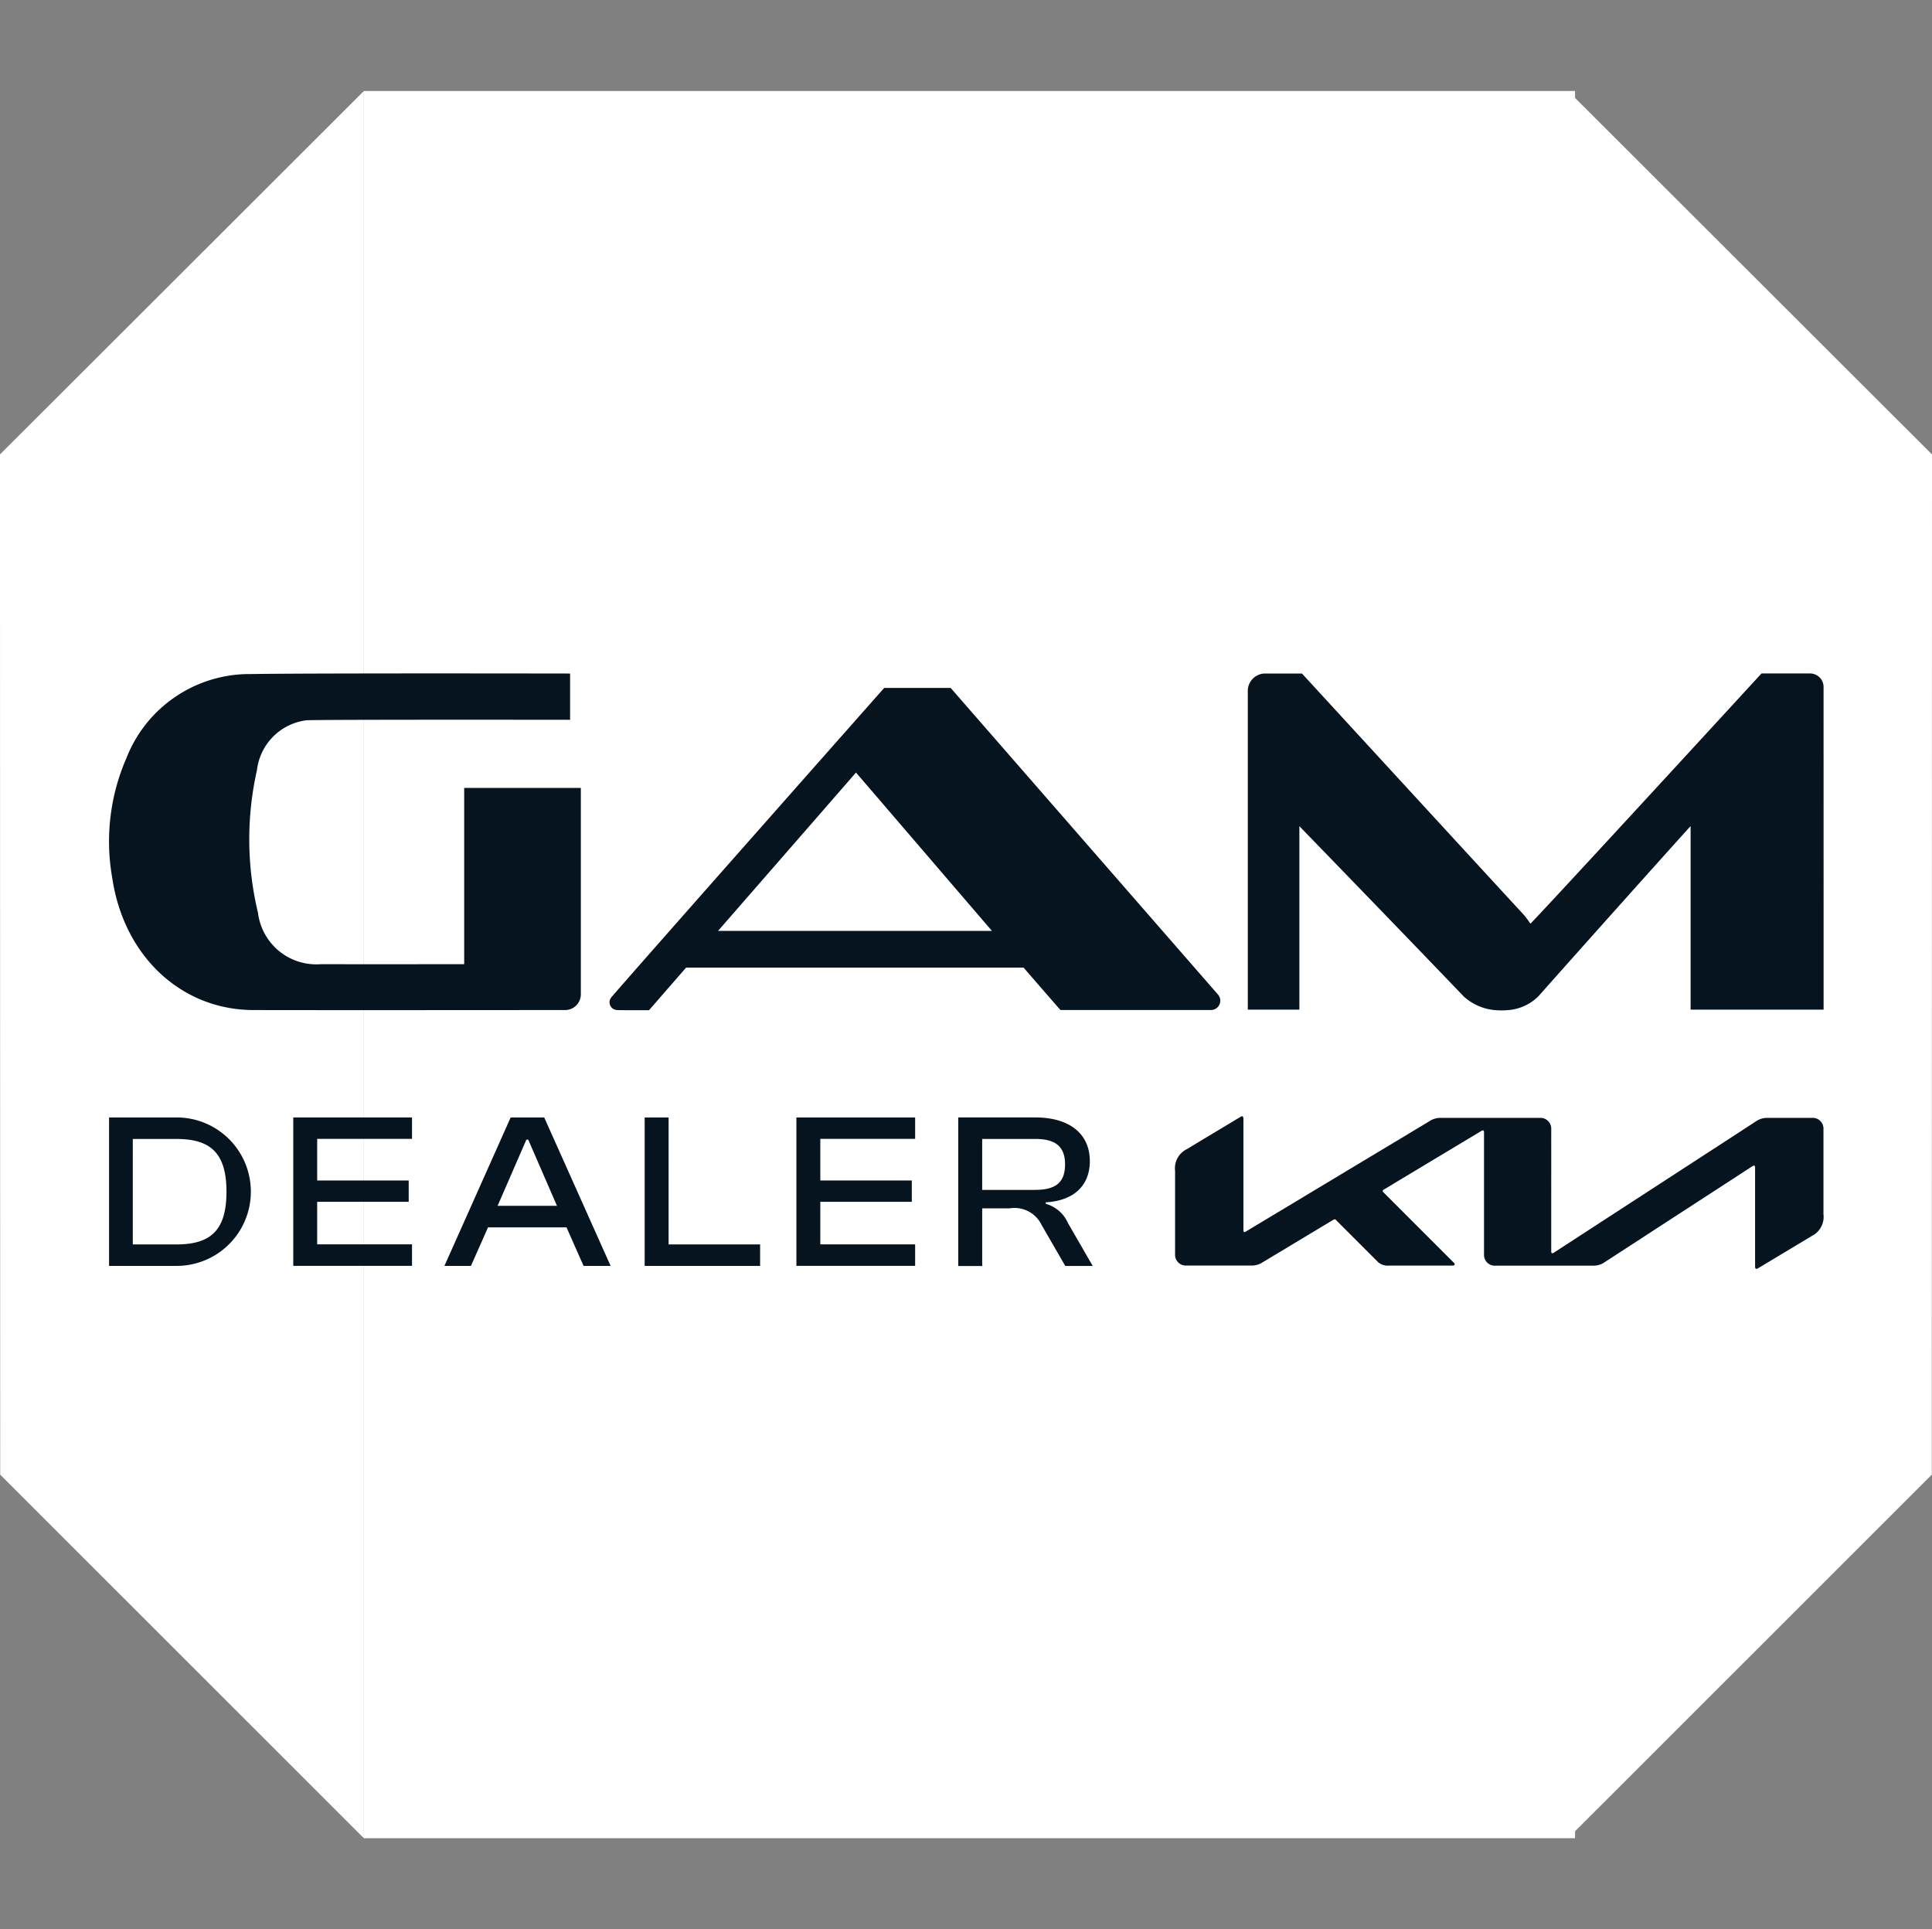
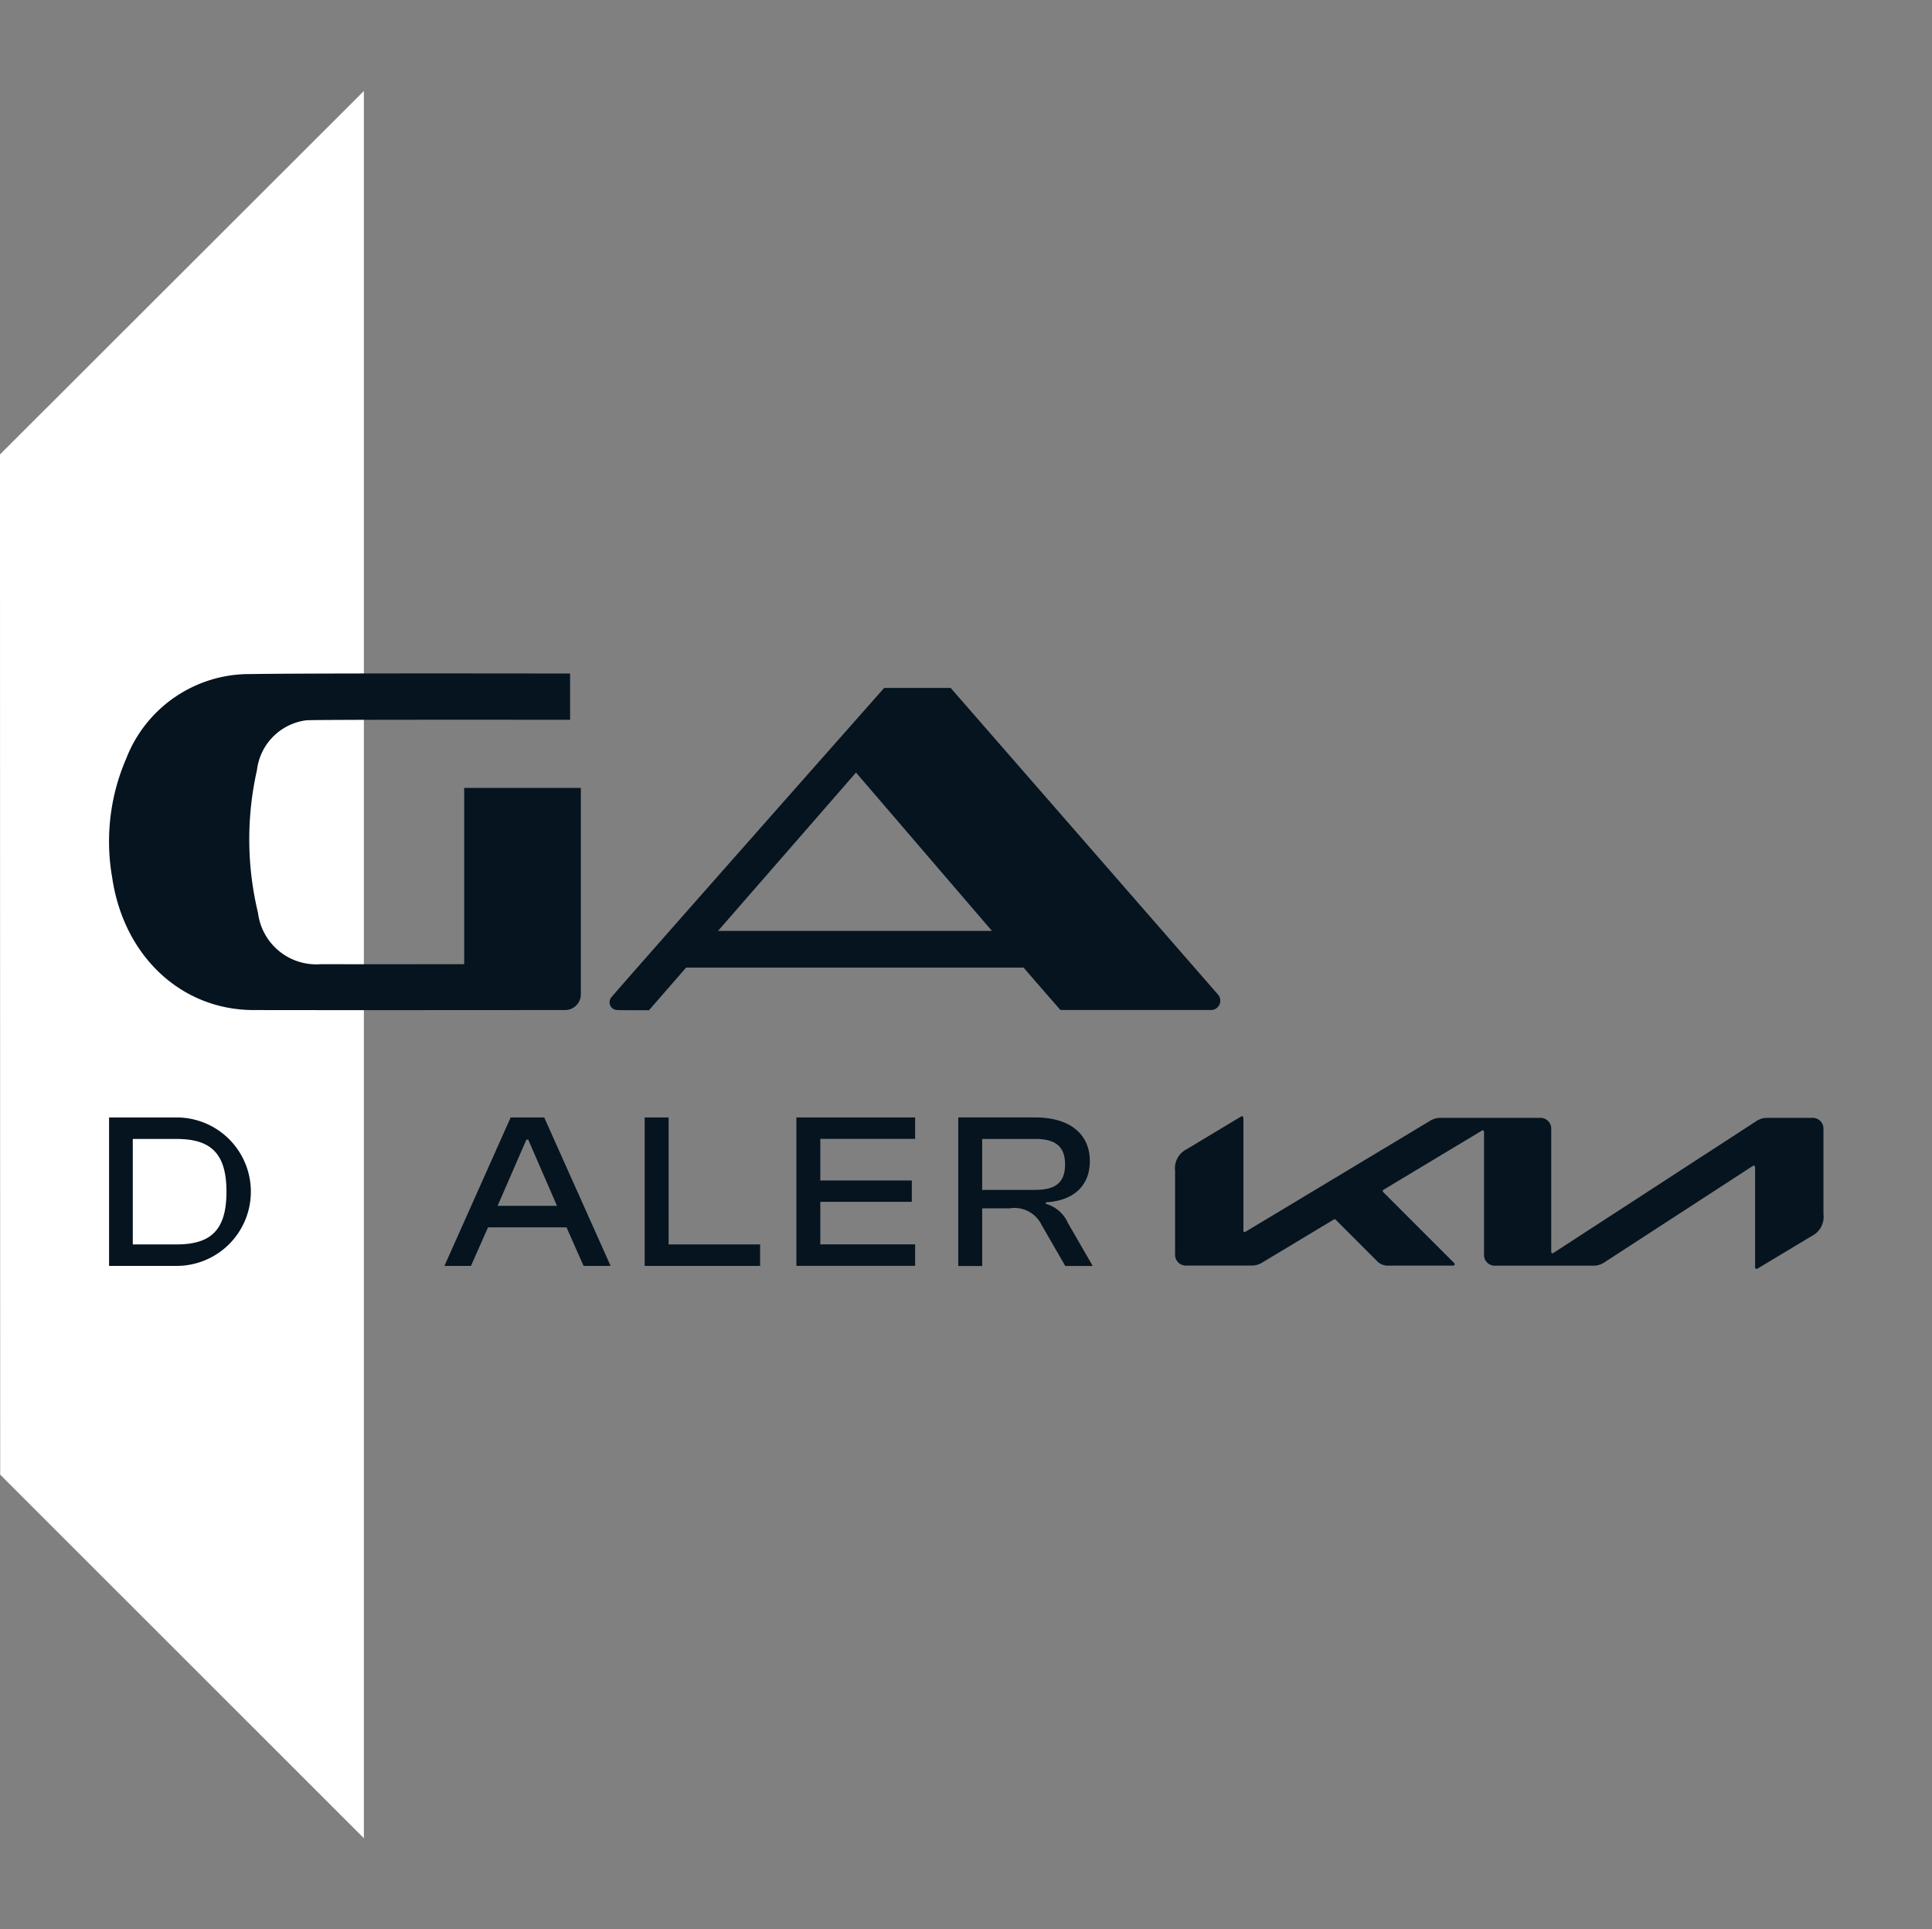
<svg xmlns="http://www.w3.org/2000/svg" width="106.158" height="106" viewBox="0 0 106.158 106">
  <rect x="0" y="0" width="106.158" height="106" fill="#808080" stroke="none" />
  <defs>
    <style>.a,.b{fill:#fff;}.a{opacity:0;}.c{fill:#05141f;}</style>
  </defs>
  <g transform="translate(21842 14464)">
-     <path class="a" d="M0,0H106V106H0Z" transform="translate(-21842 -14464)" />
    <g transform="translate(-0.006 -108)">
-       <path class="b" d="M0,0H66.551V96H0Z" transform="translate(-21822 -14351)" />
      <path class="b" d="M.005,29.969,20,10v96L.017,86.025Z" transform="translate(-21842 -14361)" />
-       <path class="b" d="M20,29.969.005,10v96L19.988,86.025Z" transform="translate(-21755.836 -14361)" />
      <g transform="translate(-21876.018 -14358.986)">
        <path class="c" d="M99.341,92.636H95.628v8.156h3.713a4.078,4.078,0,0,0,0-8.156Zm0,6.975h-2.41V93.818h2.41c1.886,0,2.738.8,2.738,2.9s-.85,2.894-2.738,2.894Z" transform="translate(-55.611 -28.252)" />
-         <path class="c" d="M111.508,100.789h6.525V99.608h-5.211V97.27h5.029V96.1h-5.029V93.812h5.211V92.636h-6.525Z" transform="translate(-61.37 -28.252)" />
        <path class="c" d="M128.182,92.636l-3.64,8.156H126l.937-2.117h4.314l.936,2.117h1.486l-3.648-8.156Zm-.719,4.857,1.583-3.64h.1l1.581,3.64Z" transform="translate(-66.098 -28.252)" />
        <path class="c" d="M143.124,92.636h-1.315v8.157h6.343V99.611h-5.029Z" transform="translate(-72.362 -28.252)" />
        <path class="c" d="M154.892,100.789h6.524V99.608h-5.21V97.27h5.027V96.1h-5.027V93.812h5.21V92.636h-6.524Z" transform="translate(-77.108 -28.252)" />
        <path class="c" d="M173.654,97.382V97.3c1.534-.085,2.422-.912,2.422-2.264,0-1.523-1.145-2.4-2.995-2.4h-4.235V100.8h1.316V97.632h1.5a1.655,1.655,0,0,1,1.765.913l1.3,2.252h1.508l-1.363-2.362A1.876,1.876,0,0,0,173.654,97.382Zm-.583-.765h-2.91v-2.8h2.91c1.1,0,1.644.4,1.644,1.4C174.714,96.238,174.166,96.616,173.071,96.616Z" transform="translate(-82.169 -28.253)" />
-         <path class="c" d="M206.773,40.751a.744.744,0,0,0-.735-.762l-2.676,0s-11.41,12.427-12.694,13.748c-.147-.2-.248-.357-.373-.493-3.578-3.881-12.182-13.251-12.182-13.251h-2.09A.962.962,0,0,0,175.136,41V58.459h2.834s0-9.793,0-10.077c.2.2,6.169,6.363,9.024,9.347a2.917,2.917,0,0,0,1.775.761,4.3,4.3,0,0,0,.627,0,2.648,2.648,0,0,0,1.711-.767c2.625-2.961,8.237-9.23,8.36-9.343v10.08h7.308v-2.67C206.774,50.818,206.774,45.7,206.773,40.751Z" transform="translate(-72.549 0)" />
        <path class="c" d="M65.939,46.279H59.53v9.684s-5.644.008-7.864,0A3.229,3.229,0,0,1,48.2,53.142a17.283,17.283,0,0,1-.058-7.837,3.13,3.13,0,0,1,2.7-2.74c.348-.048,14.507-.029,14.507-.029V39.994s-14.36-.026-17.532.029a7.262,7.262,0,0,0-6.855,4.638,11.451,11.451,0,0,0-.773,6.547c.631,4.3,3.781,7.267,7.76,7.276,4.828.011,14.24,0,17.127,0a.864.864,0,0,0,.863-.868Z" transform="translate(0 -0.001)" />
        <path class="c" d="M132.833,58.559,118.141,41.708H114.49s-14.93,16.88-15,17.012a.424.424,0,0,0,.308.685c.112.018,1.77.011,1.77.011l2.037-2.34h18.545c.908,1.056,2.025,2.33,2.025,2.33h8.275A.512.512,0,0,0,132.833,58.559Zm-27.473-3.5c2.657-3.05,5.58-6.4,7.579-8.7.6.692,5.569,6.487,7.472,8.7Z" transform="translate(-31.882 -0.925)" />
        <path class="c" d="M222.528,92.621h-2.439a1.062,1.062,0,0,0-.639.194l-11.1,7.211a.169.169,0,0,1-.087.034c-.04,0-.059-.038-.059-.1V93.249a.592.592,0,0,0-.555-.627.683.683,0,0,0-.072,0h-5.412a1.1,1.1,0,0,0-.665.189l-10.062,6.047a.19.19,0,0,1-.089.036c-.041,0-.059-.029-.059-.094V92.683c0-.1-.024-.15-.068-.15a.152.152,0,0,0-.081.027l-2.978,1.789a1.171,1.171,0,0,0-.627,1.187v4.574a.592.592,0,0,0,.555.626.45.45,0,0,0,.072,0h3.57a1.1,1.1,0,0,0,.626-.187l3.877-2.331a.138.138,0,0,1,.07-.025.1.1,0,0,1,.067.037l2.32,2.32a.839.839,0,0,0,.626.187h3.46c.065,0,.121-.021.121-.067s-.036-.081-.087-.129l-3.824-3.824c-.038-.036-.046-.059-.046-.081s.015-.052.069-.08l5.352-3.216a.174.174,0,0,1,.088-.033c.037,0,.059.045.059.094v6.715a.592.592,0,0,0,.555.626.663.663,0,0,0,.071,0h5.381a1.064,1.064,0,0,0,.622-.192l8.119-5.274a.171.171,0,0,1,.085-.033c.042,0,.061.047.061.106v5.439c0,.1.034.129.071.129a.2.2,0,0,0,.1-.037l2.959-1.777a1.171,1.171,0,0,0,.627-1.189V93.249a.592.592,0,0,0-.554-.628A.524.524,0,0,0,222.528,92.621Z" transform="translate(-88.944 -28.214)" />
      </g>
    </g>
  </g>
</svg>